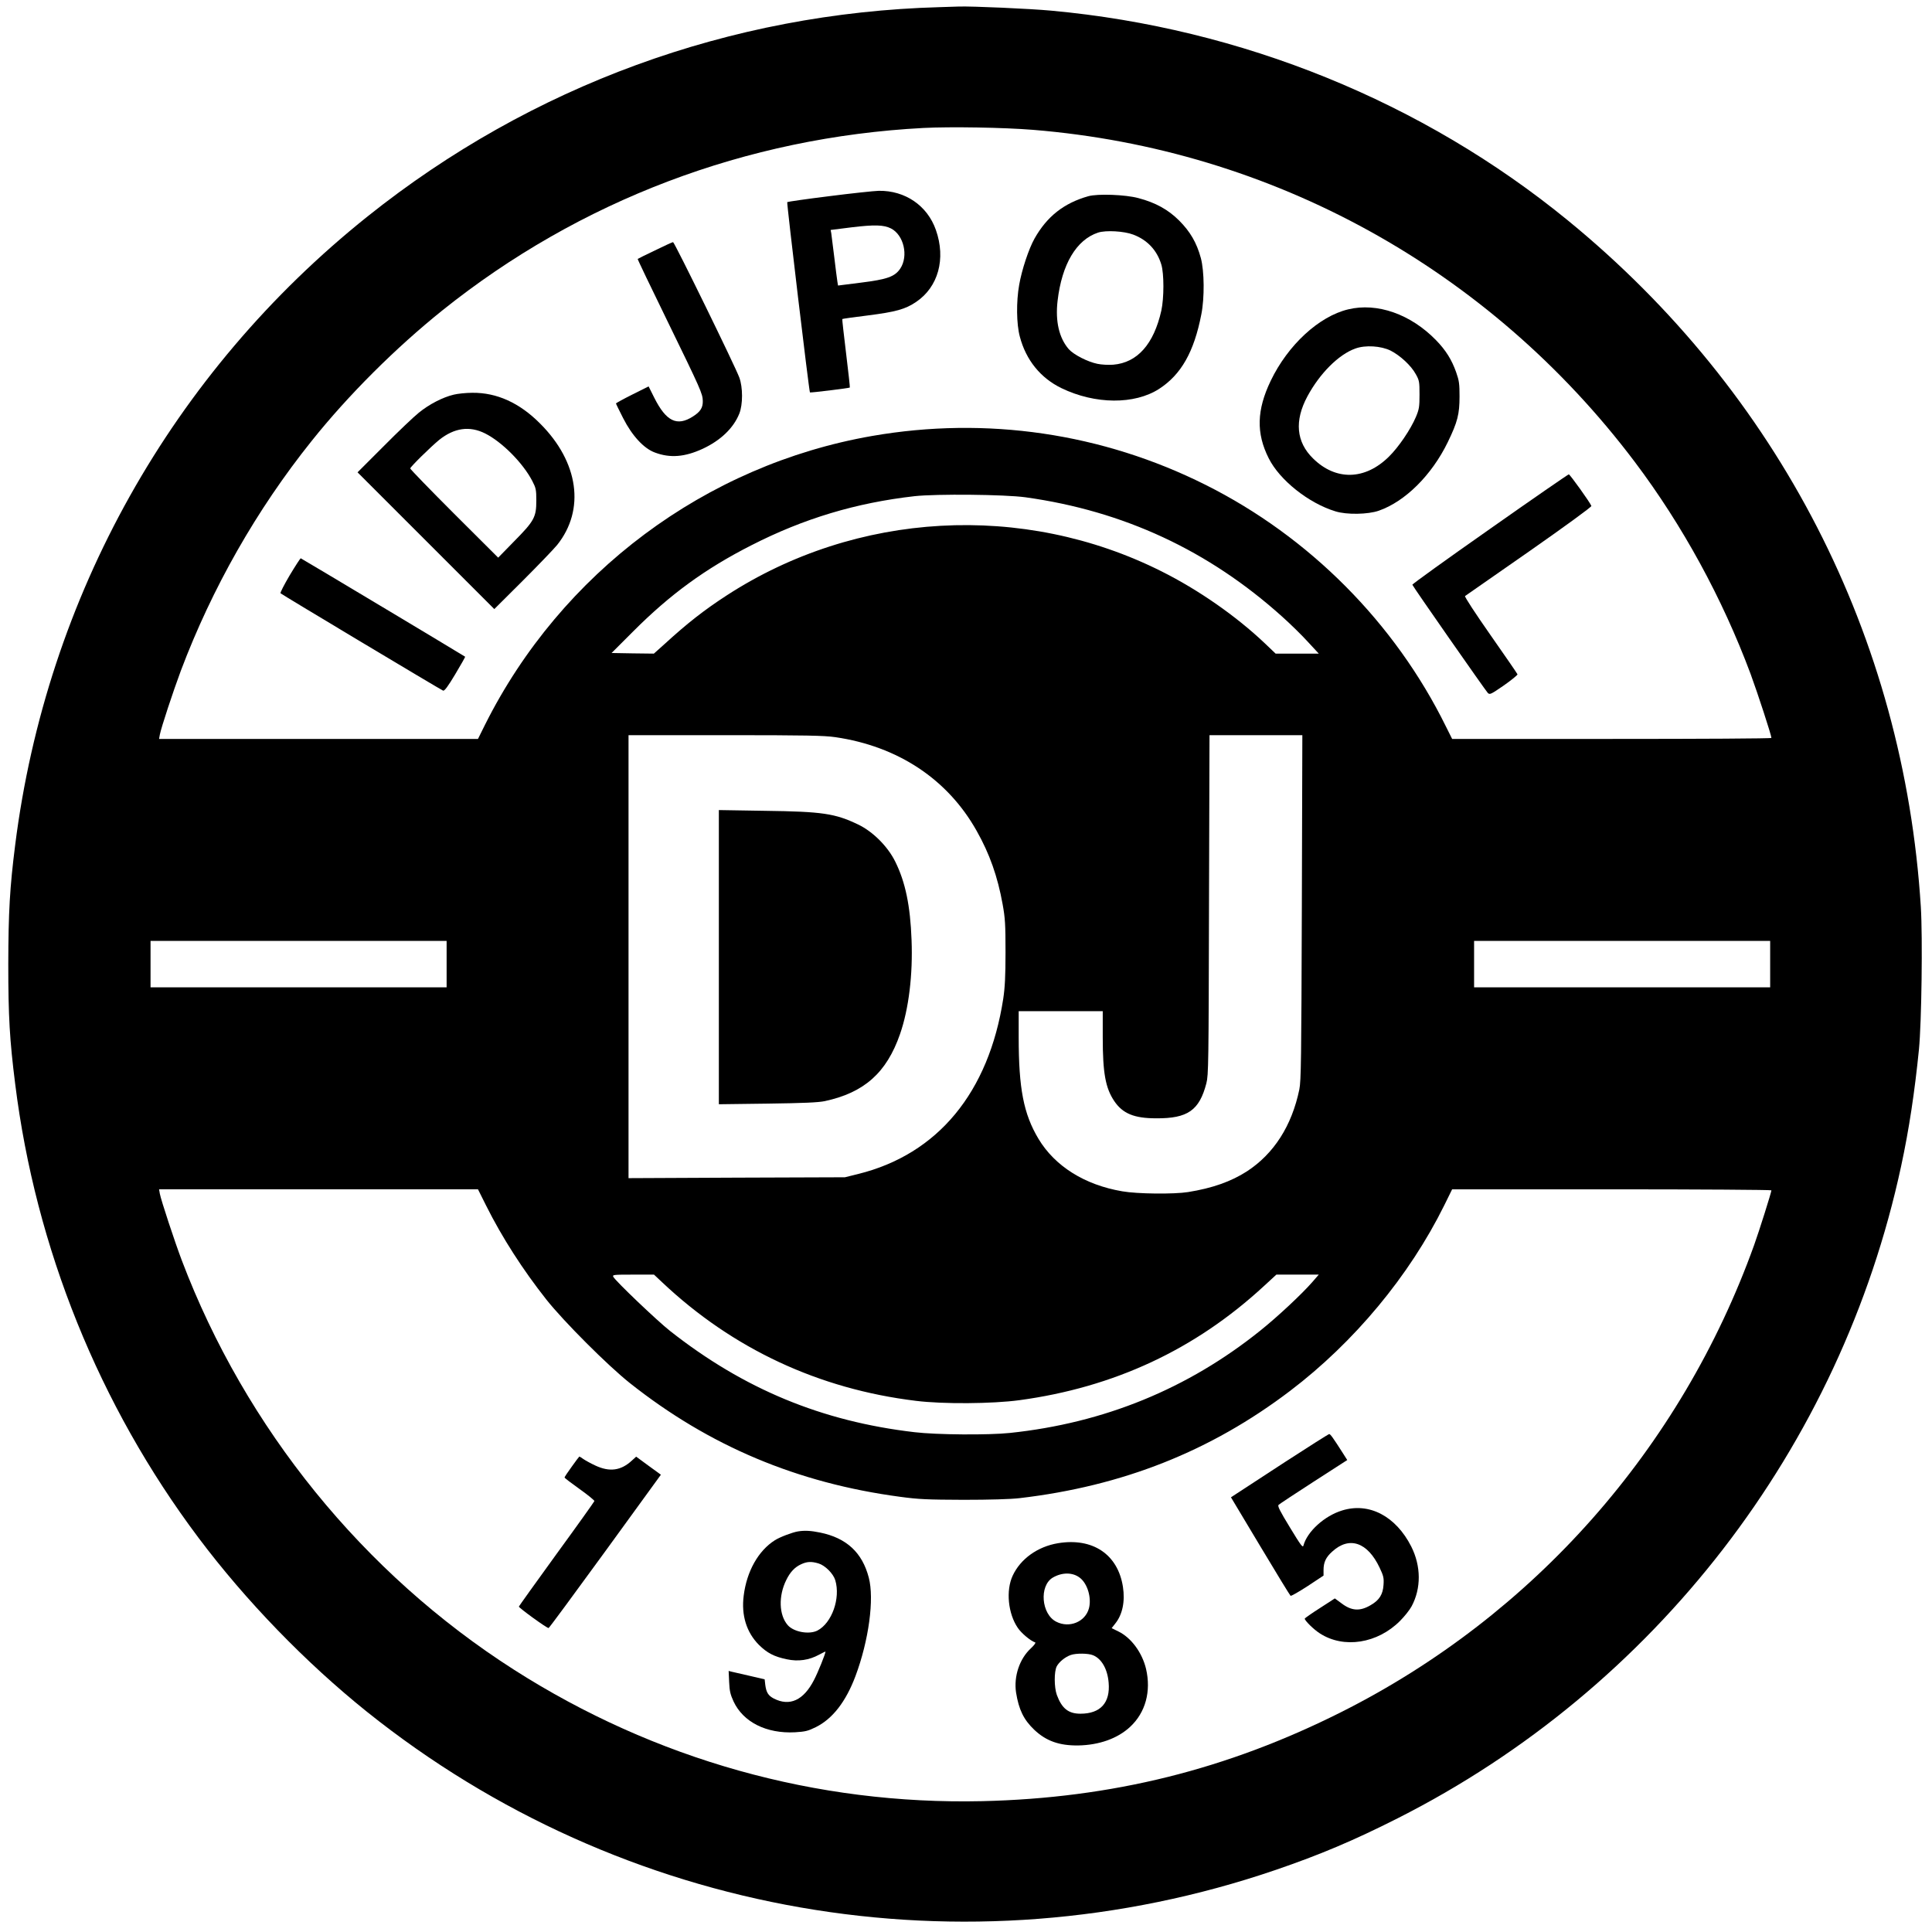
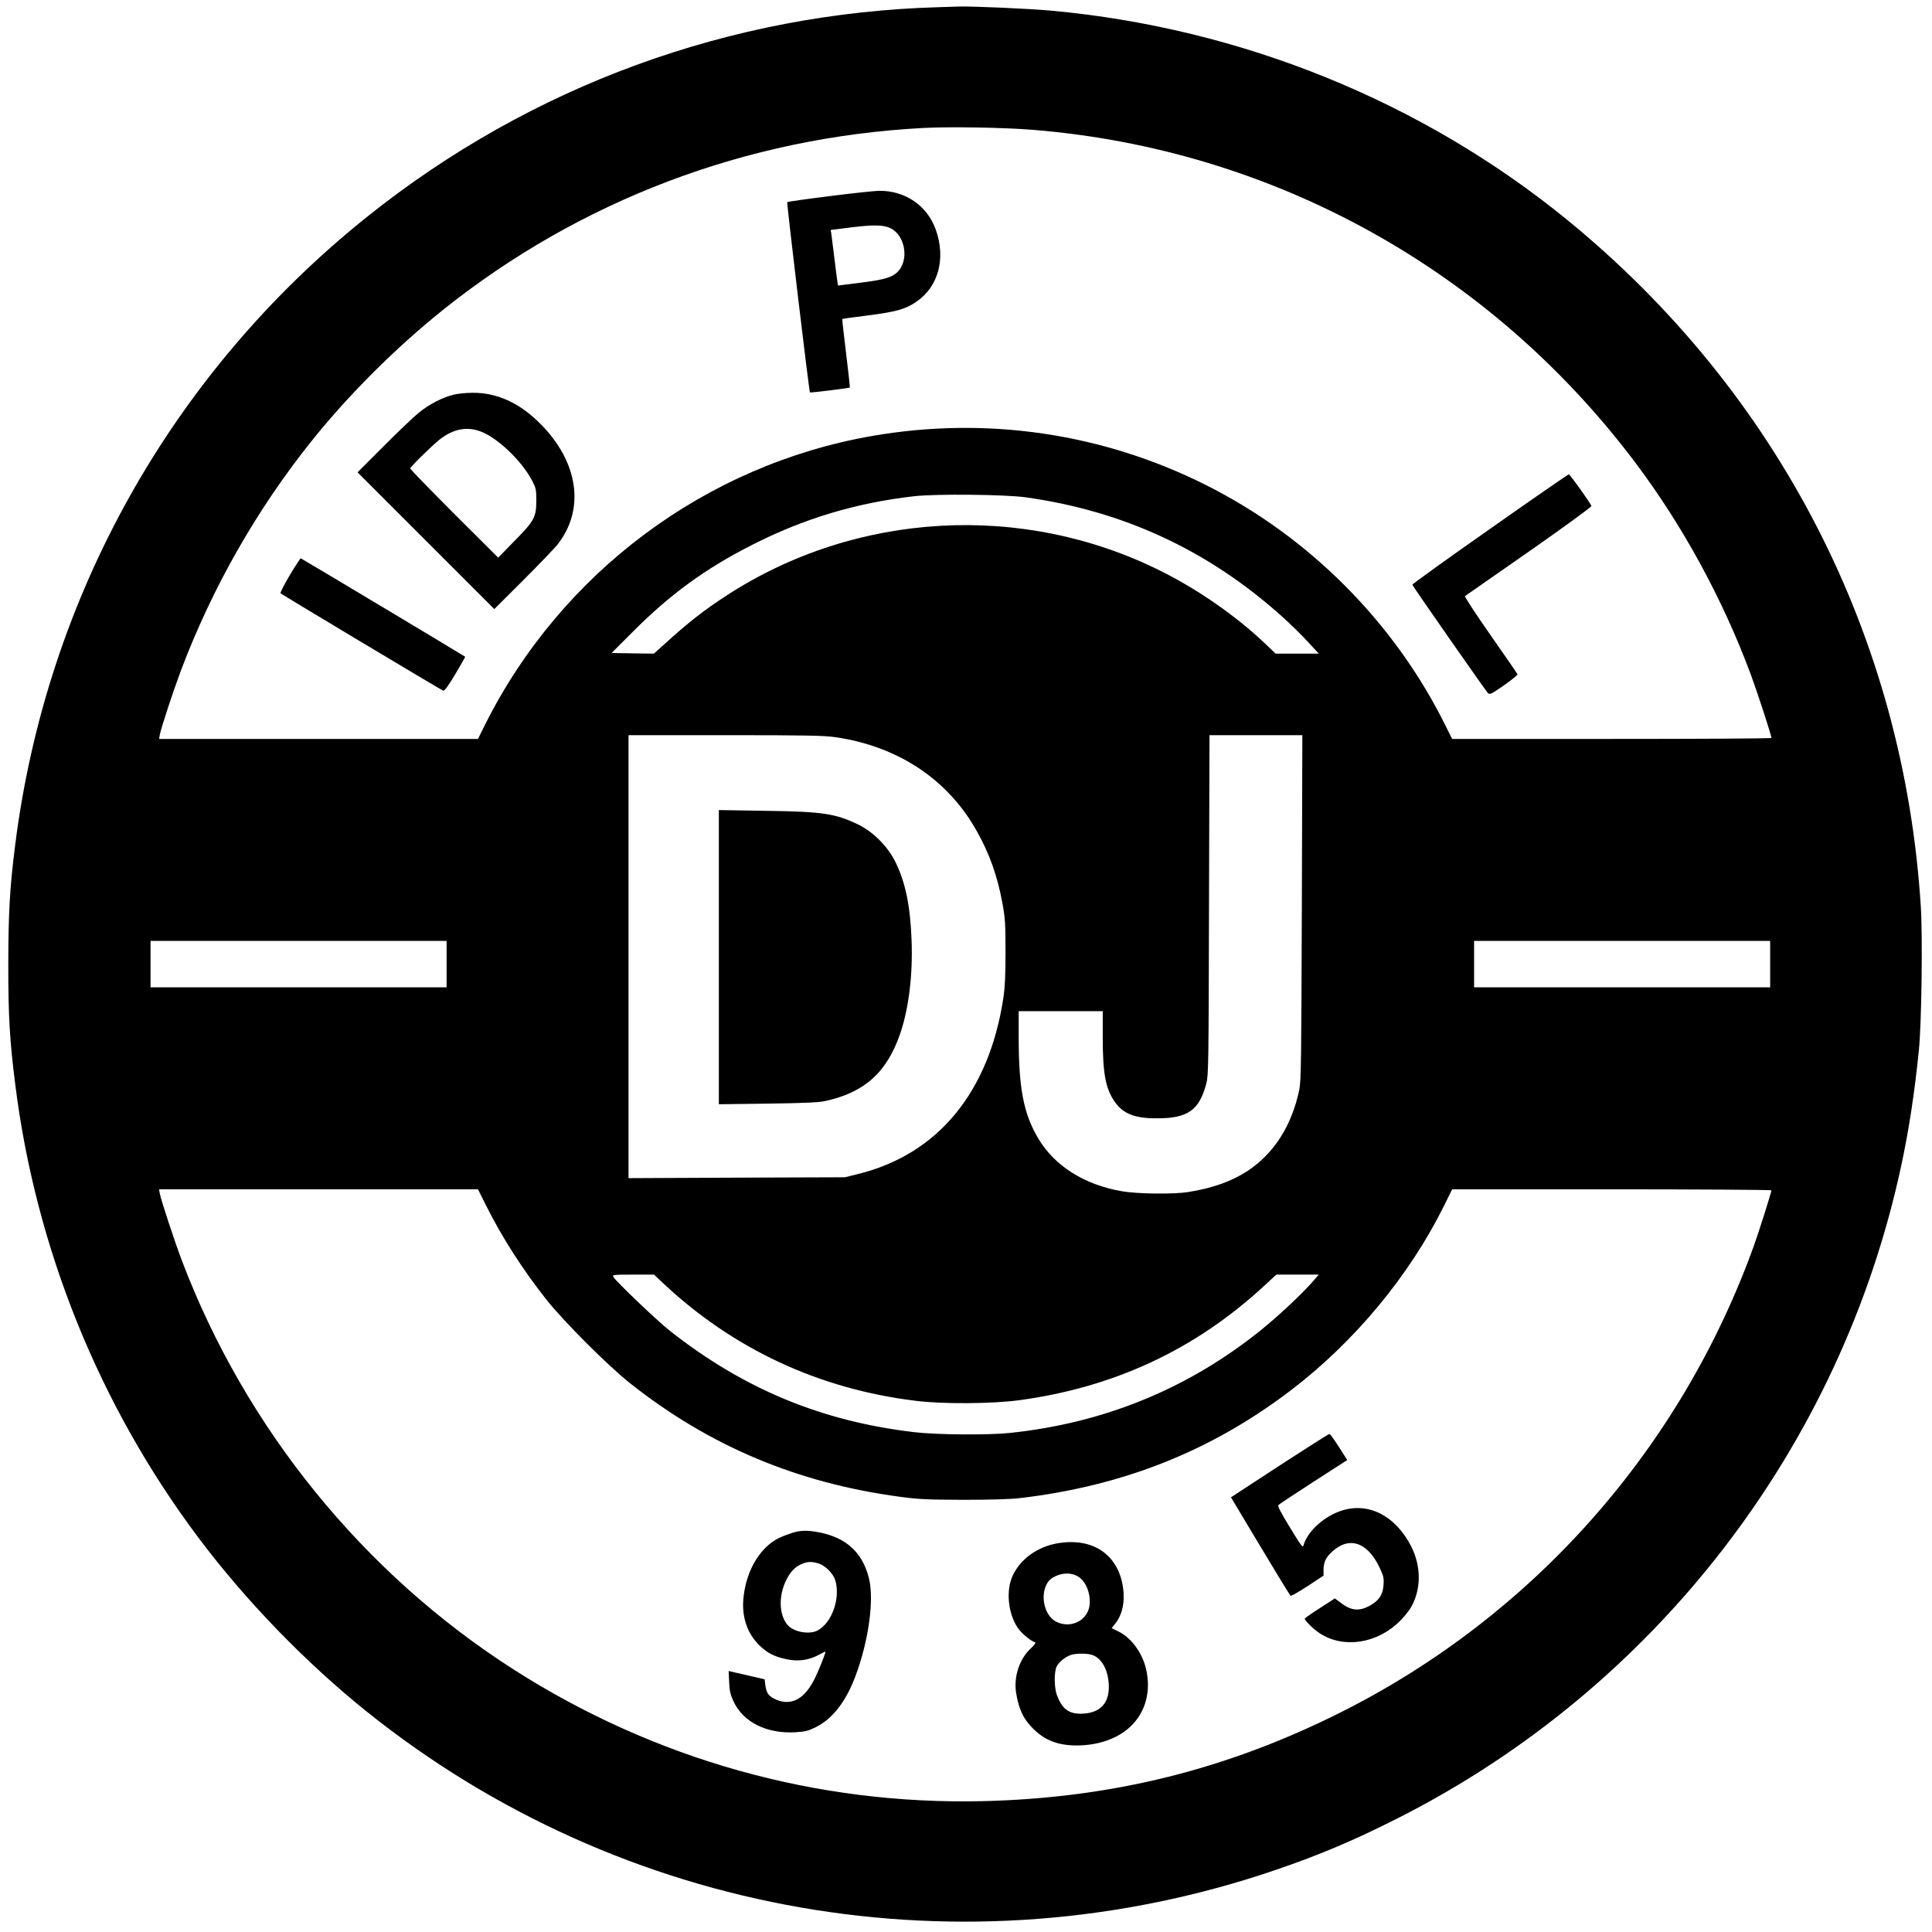
<svg xmlns="http://www.w3.org/2000/svg" version="1.0" width="1540pt" height="1540pt" viewBox="0 0 1540 1540" preserveAspectRatio="xMidYMid meet">
  <g transform="translate(0,1540) scale(0.1,-0.1)" fill="#000000" stroke="none">
    <path d="M7490 15343 c-1670 -46 -3257 -627 -4560 -1668 -1558 -1245 -2559 -3030 -2809 -5010 -43 -340 -54 -533 -55 -950 0 -418 11 -605 55 -955 163 -1308 669 -2562 1460 -3616 378 -504 855 -996 1342 -1387 2039 -1634 4767 -2109 7246 -1262 353 121 621 234 971 411 2050 1036 3532 2955 4014 5199 63 292 108 591 142 930 21 216 30 892 15 1136 -135 2154 -1135 4098 -2811 5470 -1157 947 -2604 1535 -4120 1674 -171 16 -630 36 -735 33 -33 -1 -103 -3 -155 -5z m745 -978 c1907 -155 3637 -1110 4796 -2647 381 -506 698 -1087 923 -1690 56 -152 166 -489 166 -510 0 -5 -573 -8 -1273 -8 l-1272 0 -49 98 c-407 827 -1089 1513 -1916 1927 -824 413 -1748 548 -2658 390 -1328 -231 -2479 -1090 -3086 -2302 l-56 -113 -1271 0 -1271 0 6 34 c11 57 105 342 168 511 249 659 603 1282 1042 1830 293 367 671 743 1041 1040 1096 878 2424 1381 3836 1455 215 11 640 4 874 -15z m-60 -2929 c782 -109 1459 -424 2045 -951 66 -59 158 -149 205 -201 l87 -94 -172 0 -172 0 -88 84 c-227 215 -526 424 -822 572 -1102 553 -2433 479 -3467 -193 -177 -115 -314 -222 -493 -386 l-86 -77 -168 2 -169 3 170 170 c296 297 577 502 945 689 417 213 834 338 1300 391 175 19 719 14 885 -9z m-1516 -1912 c499 -73 895 -335 1126 -747 103 -182 167 -363 207 -585 20 -110 23 -161 23 -382 0 -194 -5 -283 -18 -370 -115 -748 -522 -1241 -1157 -1398 l-105 -26 -862 -3 -863 -4 0 1766 0 1765 771 0 c647 0 789 -3 878 -16z m3718 -1356 c-4 -1220 -6 -1382 -20 -1452 -60 -290 -203 -513 -418 -653 -126 -81 -275 -134 -469 -165 -113 -18 -405 -15 -524 6 -300 51 -537 200 -668 418 -119 199 -158 401 -158 811 l0 207 335 0 335 0 0 -209 c0 -285 22 -404 92 -508 67 -99 158 -137 333 -137 252 -2 345 63 401 279 17 66 18 154 21 1423 l4 1352 370 0 370 0 -4 -1372z m-6817 -453 l0 -185 -1180 0 -1180 0 0 185 0 185 1180 0 1180 0 0 -185z m10550 0 l0 -185 -1180 0 -1180 0 0 185 0 185 1180 0 1180 0 0 -185z m-10235 -1925 c128 -256 293 -512 481 -750 140 -176 488 -524 664 -664 633 -502 1336 -798 2155 -907 147 -20 215 -23 505 -24 212 0 375 5 445 13 823 96 1525 374 2158 855 511 388 951 917 1229 1479 l63 128 1273 0 c699 0 1272 -4 1272 -8 0 -15 -98 -326 -138 -437 -582 -1620 -1757 -2950 -3287 -3720 -914 -460 -1833 -688 -2865 -712 -1323 -30 -2610 331 -3732 1047 -1201 767 -2141 1925 -2649 3264 -55 145 -165 478 -175 531 l-6 35 1271 0 1271 0 65 -130z m1404 -612 c562 -530 1248 -850 2021 -944 215 -27 611 -24 825 5 754 102 1401 403 1949 909 l100 92 169 0 169 0 -52 -60 c-83 -95 -274 -274 -415 -387 -577 -463 -1244 -736 -1995 -815 -171 -18 -585 -15 -760 6 -739 86 -1361 344 -1949 807 -104 82 -434 397 -452 431 -9 17 1 18 157 18 l167 0 66 -62z" />
    <path d="M6608 13836 c-179 -22 -329 -44 -333 -47 -5 -6 174 -1508 181 -1517 3 -4 314 34 318 39 2 2 -12 125 -30 274 -18 148 -32 271 -30 272 2 2 91 15 199 28 229 29 303 50 389 108 177 119 239 344 158 574 -68 194 -245 315 -455 312 -38 -1 -217 -20 -397 -43z m494 -257 c102 -52 141 -219 74 -320 -43 -64 -104 -86 -314 -112 l-182 -23 -5 30 c-3 17 -14 105 -25 196 -11 91 -22 177 -24 191 l-5 26 167 21 c182 22 257 20 314 -9z" />
-     <path d="M8675 13836 c-195 -55 -330 -162 -429 -338 -46 -82 -101 -248 -122 -368 -24 -134 -22 -313 5 -413 49 -187 165 -330 332 -411 269 -130 582 -132 778 -6 176 114 279 295 337 595 26 131 24 344 -4 448 -33 122 -85 211 -173 299 -87 87 -188 143 -325 179 -103 28 -325 36 -399 15z m358 -306 c112 -42 190 -125 224 -239 22 -72 22 -266 0 -367 -60 -267 -191 -415 -383 -431 -39 -3 -94 0 -127 7 -78 16 -189 73 -228 117 -77 89 -108 222 -89 385 34 292 150 487 323 544 62 20 207 12 280 -16z" />
-     <path d="M5221 13404 c-74 -35 -136 -66 -138 -68 -2 -2 103 -221 233 -487 272 -558 284 -585 286 -645 1 -54 -19 -86 -79 -124 -127 -81 -213 -39 -308 150 l-45 90 -130 -65 c-72 -36 -130 -68 -130 -71 0 -3 26 -56 57 -117 71 -140 165 -242 253 -274 122 -46 239 -36 382 30 143 67 245 165 291 280 29 72 29 210 0 288 -33 90 -517 1079 -528 1079 -5 0 -71 -30 -144 -66z" />
-     <path d="M10746 12934 c-233 -56 -480 -284 -617 -569 -112 -233 -117 -418 -16 -618 87 -174 318 -358 532 -423 89 -28 259 -25 345 5 210 73 422 283 550 546 78 161 94 223 94 365 0 100 -3 125 -27 193 -35 99 -82 175 -160 255 -202 208 -470 302 -701 246z m339 -329 c76 -39 163 -119 200 -187 28 -50 30 -60 30 -163 0 -98 -3 -117 -29 -179 -42 -99 -138 -241 -216 -317 -190 -187 -423 -192 -604 -13 -134 131 -149 300 -45 494 99 184 250 335 383 382 80 29 204 21 281 -17z" />
    <path d="M3616 12254 c-88 -21 -196 -77 -278 -144 -40 -32 -166 -152 -280 -267 l-208 -208 545 -545 545 -545 226 225 c124 124 248 253 275 286 225 281 172 661 -136 968 -164 165 -345 247 -540 245 -49 0 -117 -7 -149 -15z m251 -309 c134 -67 302 -236 376 -379 29 -56 32 -69 32 -156 0 -132 -16 -162 -177 -325 l-127 -130 -351 350 c-192 192 -350 355 -350 361 0 12 163 172 230 227 121 97 243 114 367 52z" />
    <path d="M11875 11183 c-341 -239 -619 -439 -617 -444 3 -13 580 -839 601 -862 16 -16 23 -13 129 60 61 43 110 83 108 88 -2 6 -99 147 -216 314 -121 173 -208 306 -202 310 5 3 235 164 511 356 279 195 499 355 496 362 -9 26 -171 252 -180 252 -5 0 -289 -196 -630 -436z" />
    <path d="M2309 10814 c-44 -75 -77 -139 -73 -143 13 -12 1279 -770 1296 -776 11 -4 39 34 97 131 45 75 80 138 79 139 -20 14 -1307 785 -1311 785 -3 0 -43 -61 -88 -136z" />
    <path d="M5730 7770 l0 -1172 388 5 c290 4 404 9 457 20 314 68 492 226 599 534 70 201 103 475 92 751 -10 272 -49 460 -129 622 -59 121 -178 241 -297 298 -184 88 -284 103 -742 109 l-368 6 0 -1173z" />
    <path d="M10244 3747 c-187 -122 -361 -235 -386 -252 l-46 -30 233 -389 c128 -214 237 -392 242 -396 4 -4 65 31 136 77 l127 84 0 45 c0 61 19 102 70 147 136 124 281 74 377 -129 31 -66 35 -81 31 -138 -5 -75 -33 -121 -103 -161 -85 -50 -152 -46 -232 15 l-53 39 -119 -77 c-66 -42 -120 -80 -121 -84 0 -16 73 -88 121 -118 190 -123 459 -81 639 100 36 36 77 88 92 116 77 144 76 320 -3 477 -123 242 -336 354 -551 287 -141 -43 -278 -168 -308 -279 -5 -21 -20 -1 -108 144 -83 136 -100 171 -90 180 7 7 133 90 280 185 l267 172 -33 52 c-81 127 -102 156 -111 155 -5 0 -163 -100 -351 -222z" />
-     <path d="M4558 3710 c-32 -44 -58 -83 -58 -87 1 -5 55 -46 121 -93 66 -47 118 -90 117 -95 -2 -6 -137 -196 -302 -422 -164 -226 -299 -415 -300 -419 -1 -10 226 -175 237 -171 5 1 208 277 452 612 l443 610 -99 72 -98 72 -33 -30 c-88 -82 -178 -94 -292 -41 -37 17 -80 41 -96 52 -15 11 -30 20 -32 20 -1 0 -29 -36 -60 -80z" />
    <path d="M6360 3193 c-43 -7 -144 -45 -183 -70 -132 -83 -225 -248 -249 -442 -20 -156 22 -292 121 -392 66 -65 121 -94 222 -115 92 -20 178 -7 257 36 28 15 52 27 52 25 0 -17 -60 -166 -92 -227 -83 -161 -193 -212 -320 -147 -44 23 -60 48 -68 109 l-5 44 -120 28 c-66 15 -131 30 -144 33 l-23 6 4 -88 c3 -73 10 -100 35 -155 77 -165 262 -258 490 -246 82 5 103 10 166 41 133 66 239 202 316 407 106 283 151 615 106 785 -52 200 -178 316 -388 359 -73 15 -123 18 -177 9z m164 -255 c53 -16 118 -81 134 -134 43 -144 -27 -341 -142 -401 -66 -34 -189 -12 -237 43 -70 80 -75 232 -12 359 31 64 68 103 118 126 47 22 82 24 139 7z" />
    <path d="M8433 3099 c-162 -27 -299 -125 -361 -259 -55 -118 -37 -302 41 -416 29 -43 102 -104 139 -116 6 -2 -9 -23 -35 -47 -91 -84 -137 -224 -118 -352 22 -137 61 -217 145 -297 95 -90 200 -127 351 -125 166 3 313 55 413 148 123 114 169 283 127 463 -31 129 -118 248 -221 298 l-53 26 29 37 c57 71 79 175 61 292 -40 259 -241 394 -518 348z m174 -275 c62 -47 95 -161 73 -244 -29 -108 -156 -160 -260 -107 -120 60 -138 287 -28 352 74 43 158 43 215 -1z m106 -618 c68 -28 115 -110 124 -218 14 -161 -65 -248 -225 -248 -96 0 -148 42 -188 150 -22 62 -22 185 -1 227 19 36 67 75 112 91 43 15 140 14 178 -2z" />
  </g>
</svg>